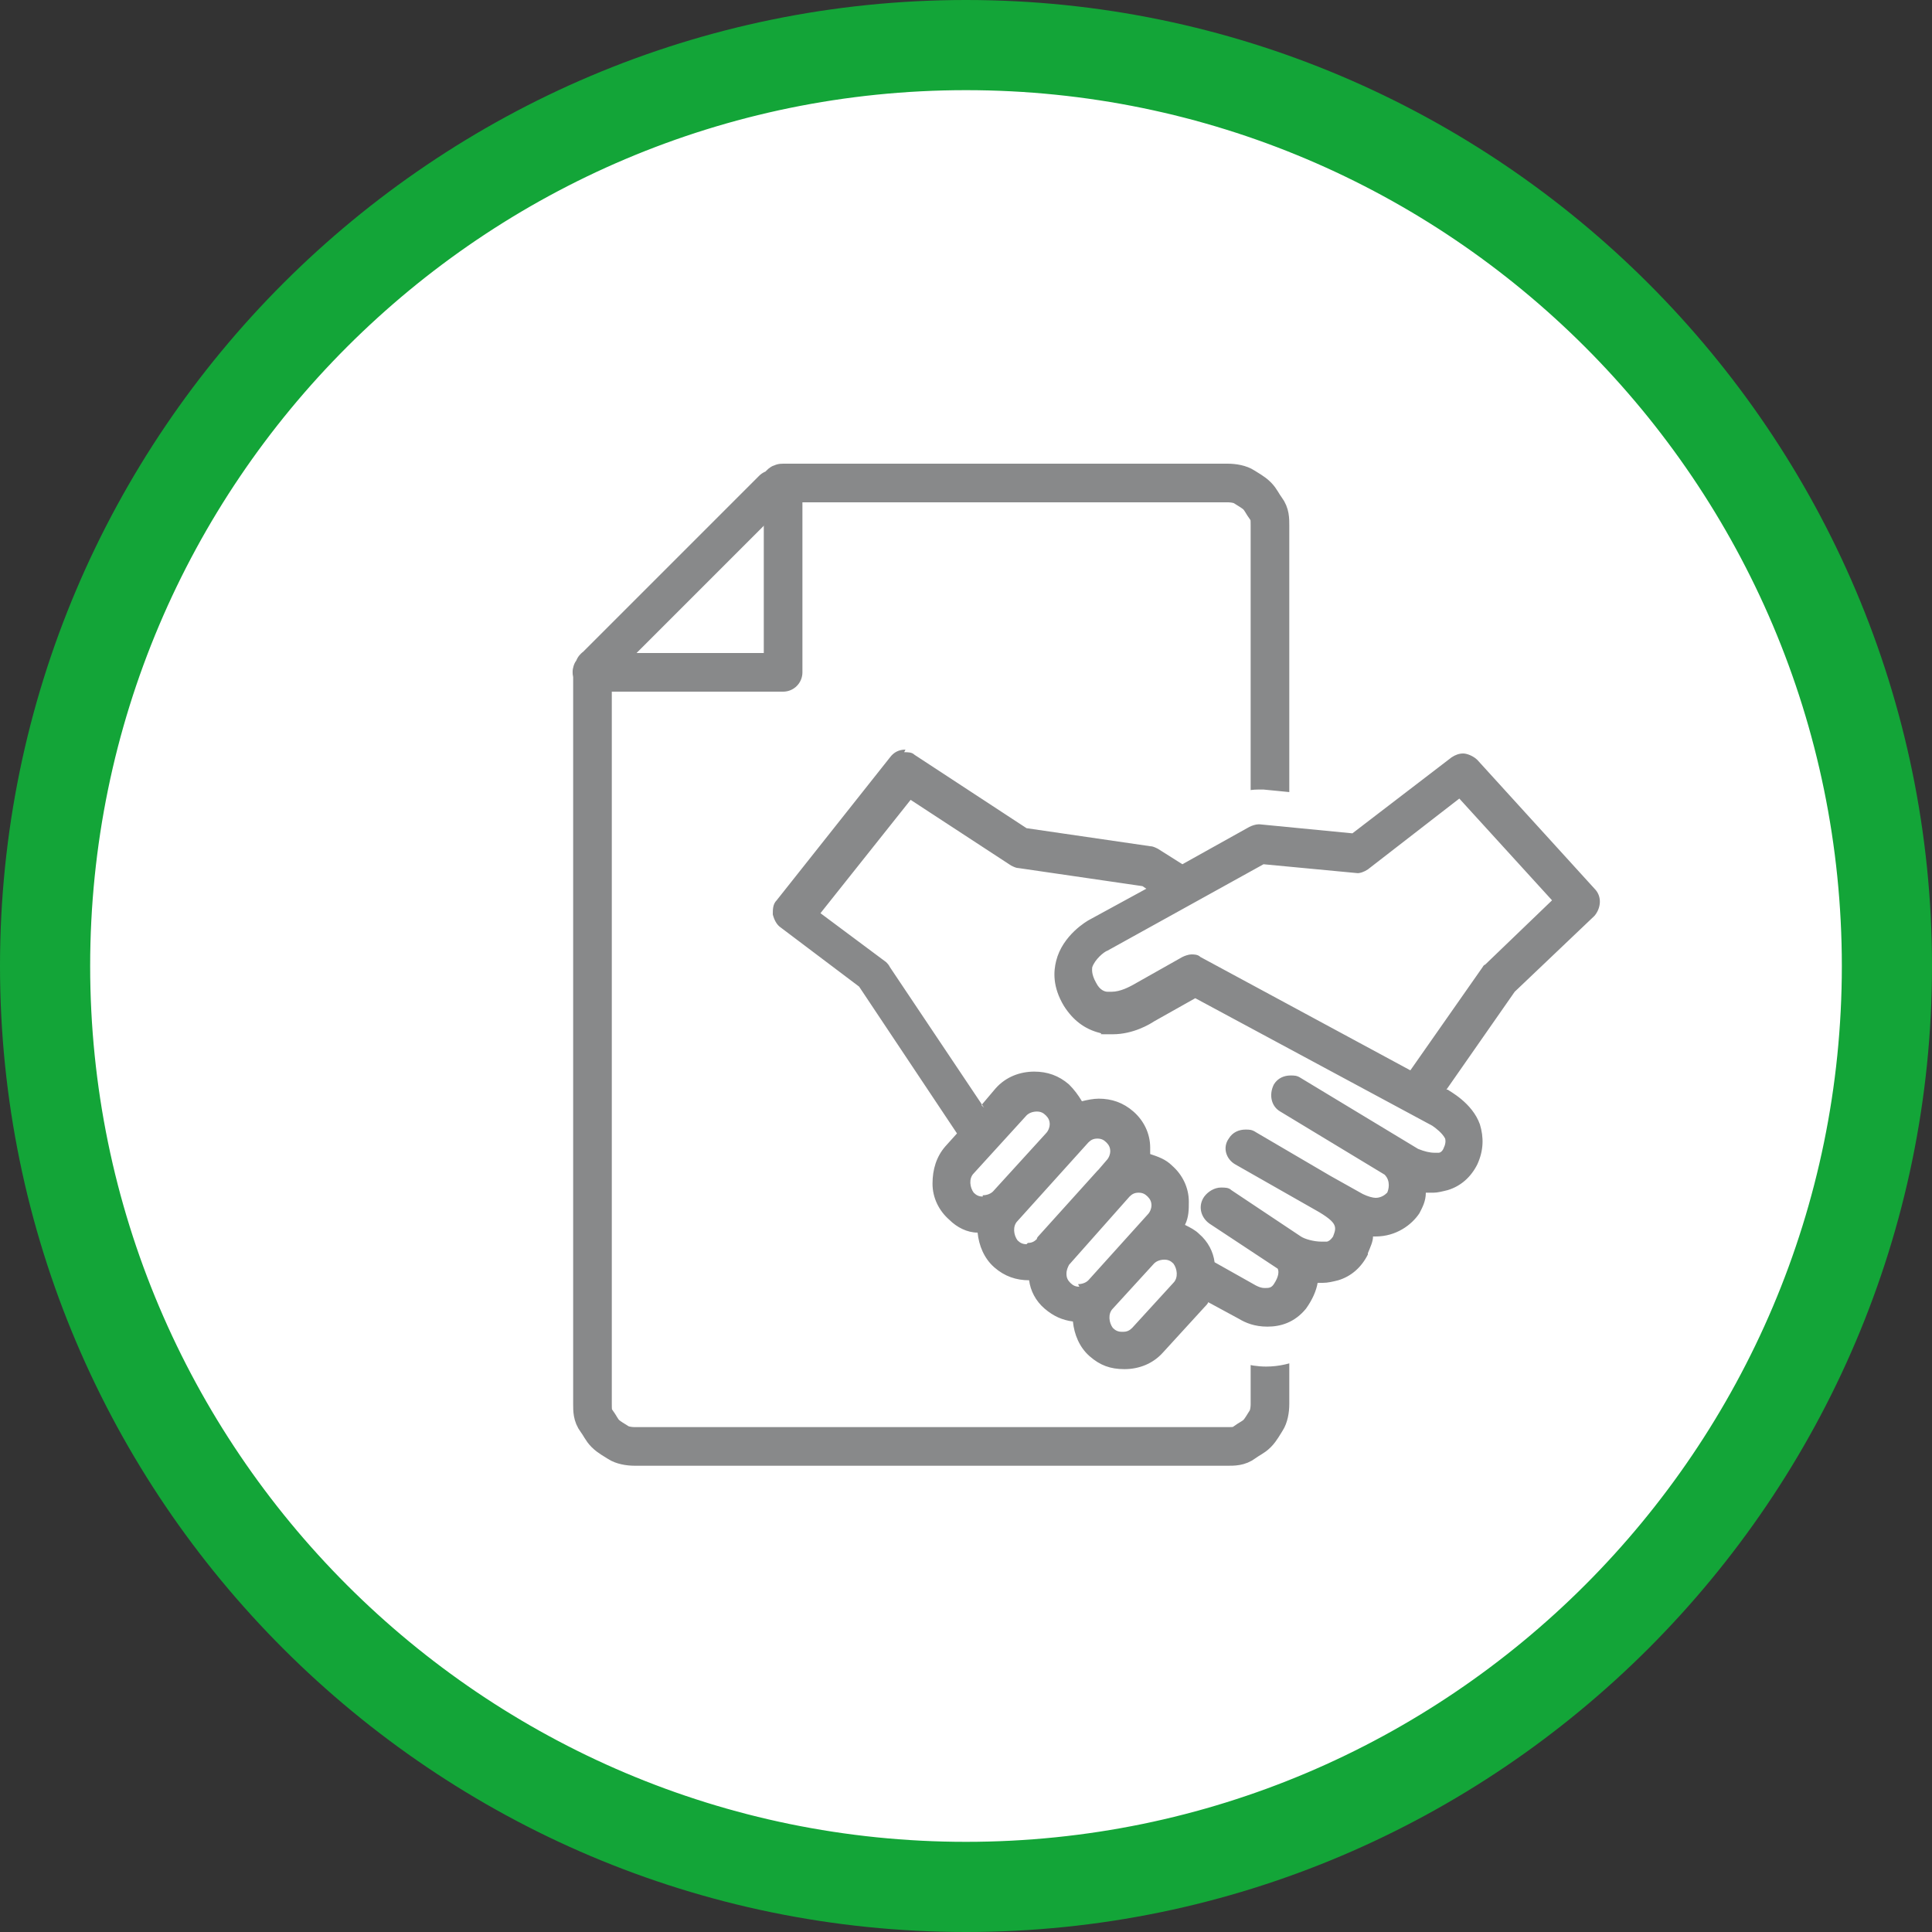
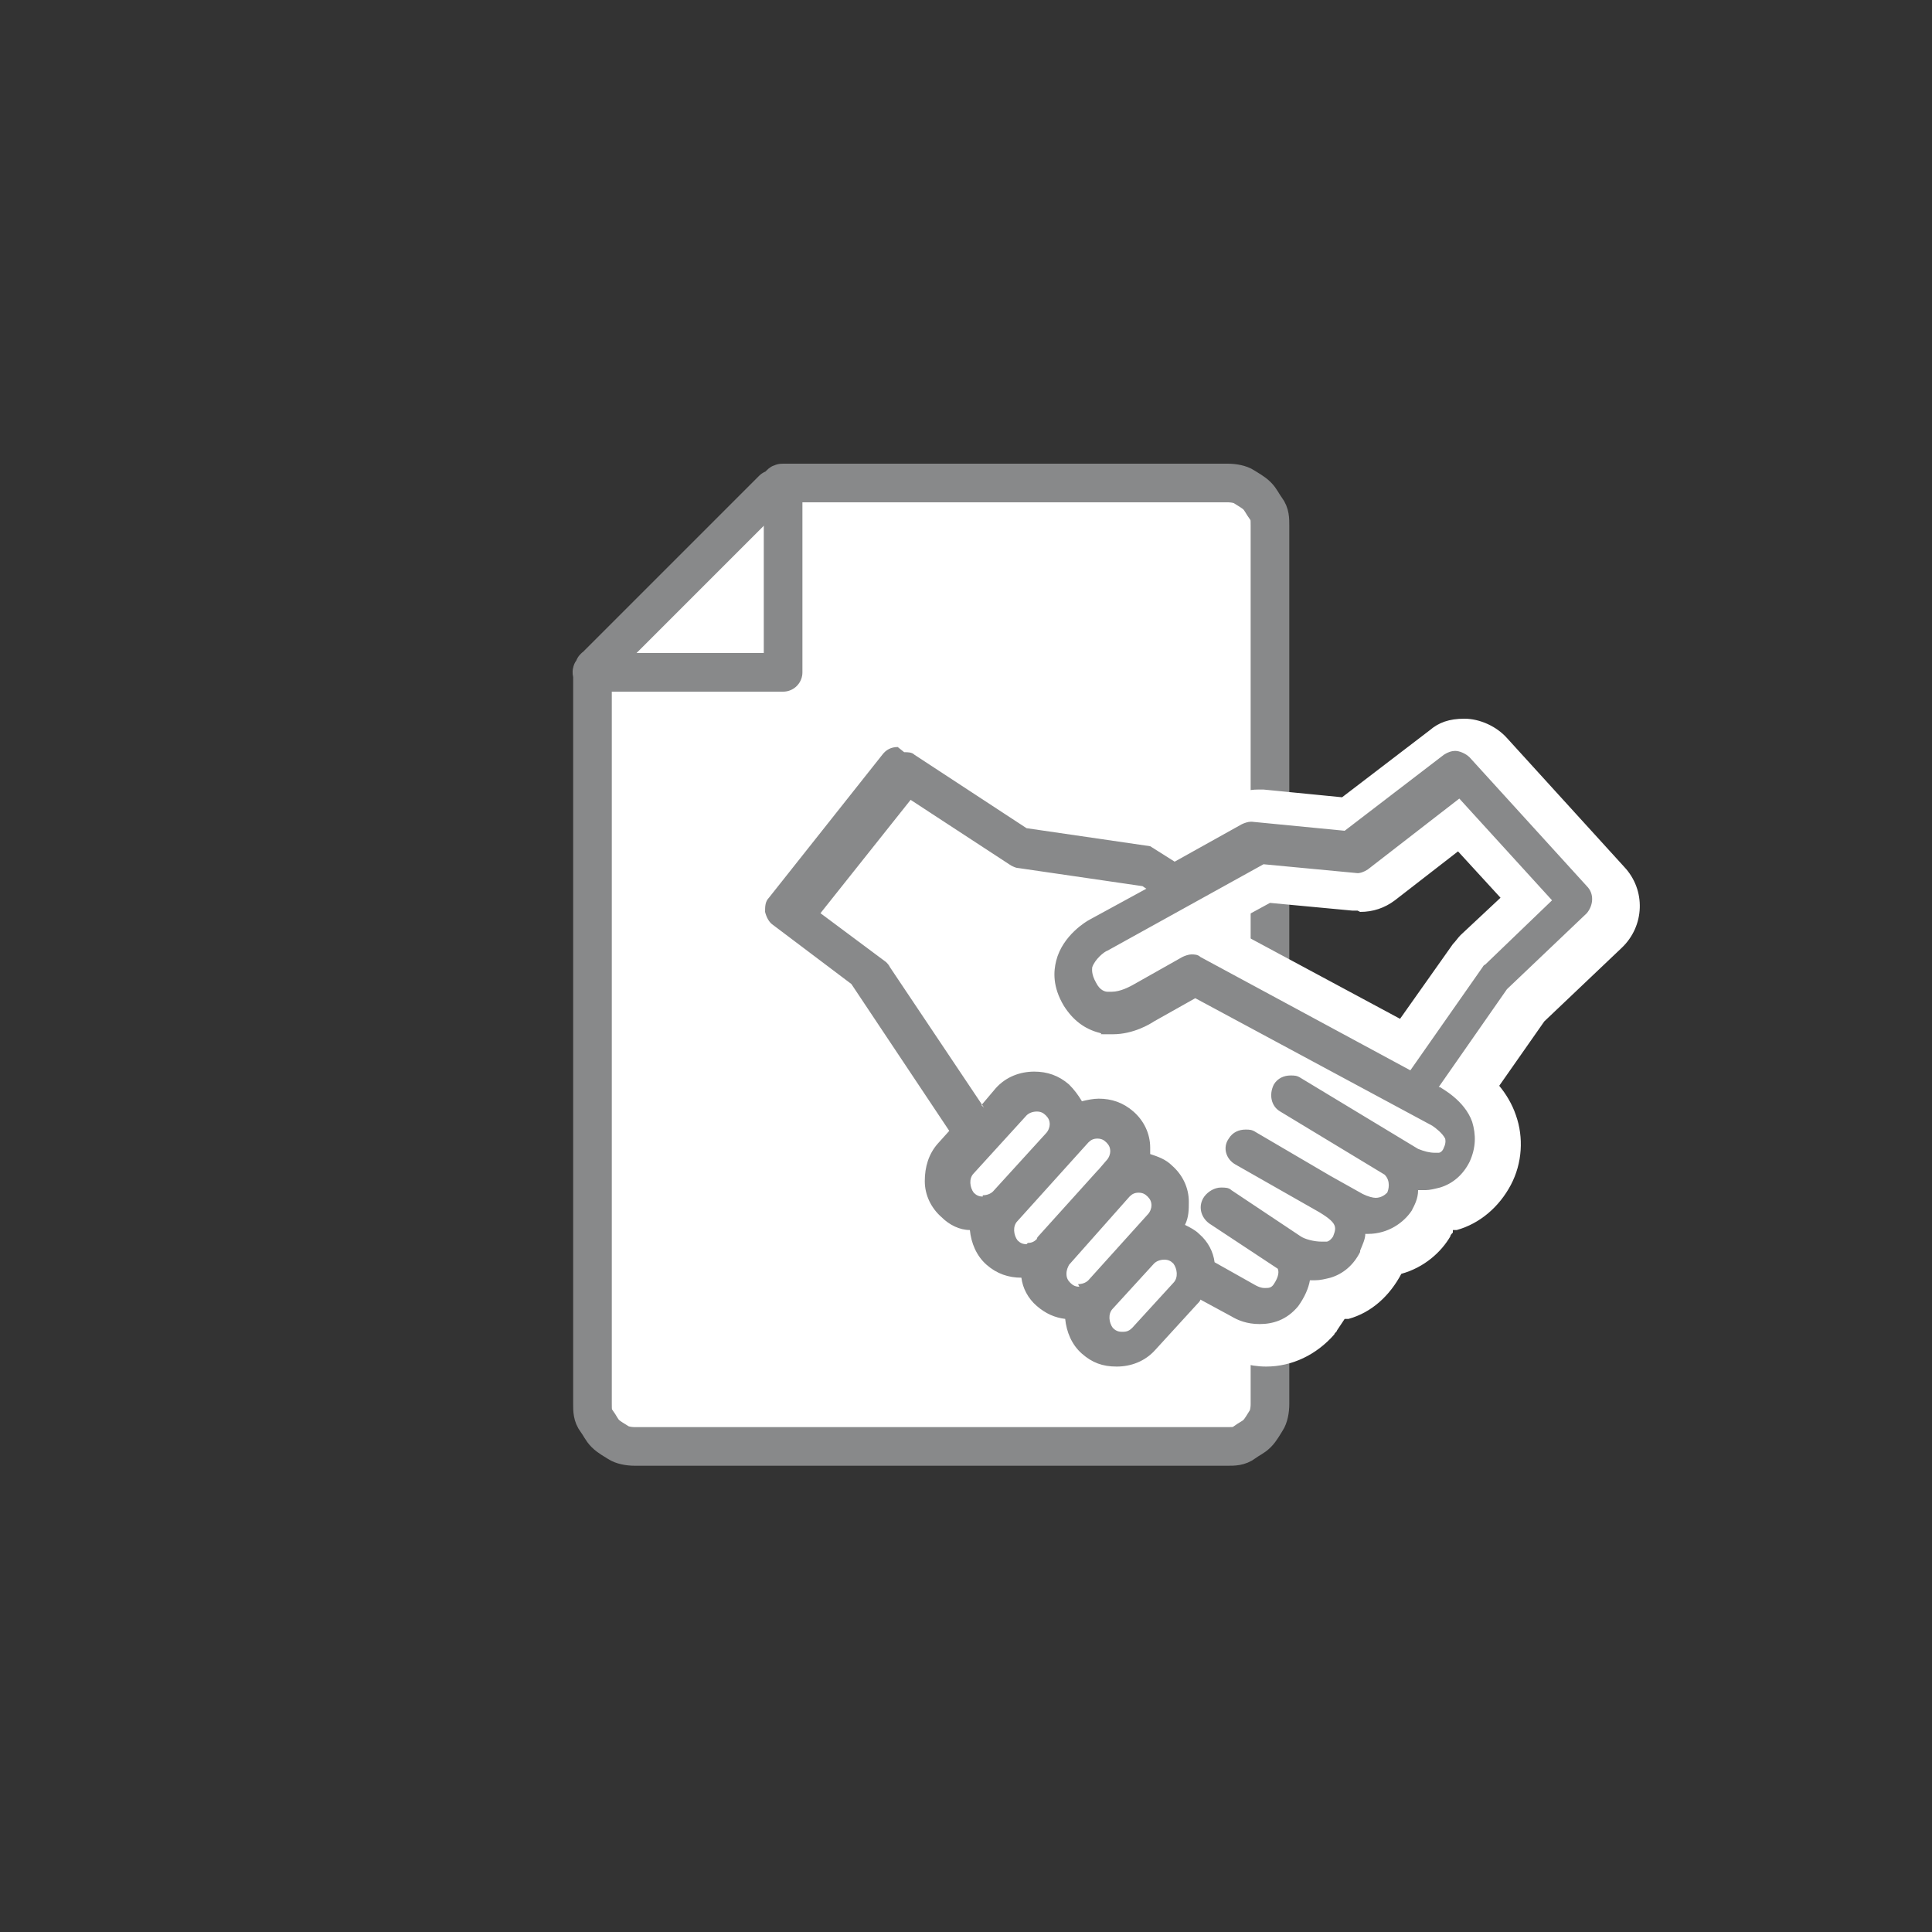
<svg xmlns="http://www.w3.org/2000/svg" version="1.1" viewBox="0 0 150 150">
  <rect x="0" y="0" width="150" height="150" fill="#333333" stroke="none" />
  <defs>
    <style>
      .st0, .st1 {
        fill: none;
      }

      .st2 {
        fill: #88898a;
      }

      .st1, .st3 {
        stroke: #88898a;
        stroke-linejoin: round;
        stroke-width: 3px;
      }

      .st4 {
        fill: #13a538;
      }

      .st5 {
        clip-path: url(#clippath-1);
      }

      .st6, .st3 {
        fill: #fff;
      }

      .st7 {
        clip-path: url(#clippath);
      }
    </style>
    <clipPath id="clippath">
-       <rect class="st0" width="150" height="150" />
-     </clipPath>
+       </clipPath>
    <clipPath id="clippath-1">
-       <rect class="st0" width="150" height="150" />
-     </clipPath>
+       </clipPath>
  </defs>
  <g id="HG">
    <g class="st7">
      <path class="st6" d="M75,146.5c39.4,0,71.5-32.1,71.5-71.5S114.4,3.5,75,3.5,3.5,35.6,3.5,75s32.1,71.5,71.5,71.5" />
    </g>
  </g>
  <g id="Vertrag_Kopie">
    <g class="st5">
      <path class="st4" d="M75,150C33.7,150,0,116.4,0,75S33.7,0,75,0s75,33.7,75,75-33.7,75-75,75ZM75,7C37.5,7,7,37.5,7,75s30.5,68,68,68,68-30.5,68-68S112.5,7,75,7Z" />
    </g>
    <g>
      <path class="st3" d="M60,38l-3.4,3.4-3.4,3.4-3.4,3.4-3.4,3.4c0,0-.1.2-.2.2s-.1.2-.2.3,0,.2,0,.3,0,.2,0,.3v56.3c0,.5,0,.9.3,1.3s.4.7.7,1,.7.5,1,.7.8.3,1.3.3h46c.5,0,.9,0,1.3-.3s.7-.4,1-.7.5-.7.7-1,.3-.8.3-1.3V40.8c0-.5,0-.9-.3-1.3s-.4-.7-.7-1-.7-.5-1-.7-.8-.3-1.3-.3h-33.9c-.1,0-.2,0-.3,0s-.2,0-.3,0-.2,0-.3.2-.2.1-.2.2Z" />
      <polyline class="st1" points="46.3 52.2 50 52.2 53.6 52.2 57.2 52.2 60.8 52.2 60.8 48.5 60.8 44.8 60.8 41.2 60.8 37.5" />
    </g>
    <g>
      <path class="st2" d="M87.2,107.9c-1.4,0-2.7-.5-3.7-1.4-.8-.7-1.3-1.6-1.6-2.6-.7-.2-1.3-.6-1.9-1.1-.6-.5-1-1.2-1.4-1.9-.9-.2-1.8-.6-2.5-1.3-.8-.7-1.3-1.6-1.6-2.6-.7-.2-1.4-.6-1.9-1.1-1.1-1-1.7-2.3-1.8-3.8,0-1.5.4-2.9,1.4-4h0c0,0-6.8-10.3-6.8-10.3l-5.9-4.5c-.6-.5-1.1-1.2-1.2-2-.1-.8.1-1.6.6-2.2l8.8-11.1c.6-.7,1.4-1.1,2.3-1.1s1.1.2,1.6.5l8.4,5.5,9.3,1.4c.4,0,.8.2,1.2.5l1.1.7,4.4-2.4c.4-.2.9-.4,1.5-.4s.2,0,.3,0l6.7.6,7.3-5.6c.5-.4,1.2-.6,1.8-.6s1.7.4,2.2,1l9.1,10c1.1,1.2,1,3.1-.2,4.2l-6.1,5.8-4.3,6.2c.7.6,1.5,1.4,1.9,2.6.5,1.4.4,2.8-.3,4.2-.7,1.4-1.8,2.4-3.2,2.8-.3,0-.6.1-.9.2,0,.3-.2.6-.4.8,0,0,0,.1-.1.2-.6,1-1.9,2.1-3.7,2.4,0,.1-.1.3-.2.4,0,0,0,.2-.1.2-.7,1.4-1.8,2.3-3.2,2.8-.3,0-.6.2-.9.2-.2.5-.5.9-.8,1.4,0,0,0,.1-.1.2-1.4,1.6-3,2-4.1,2s-2.6-.6-3-.8l-1.2-.7-2.8,3.1c-1,1.2-2.5,1.8-4.1,1.8ZM90.8,88.6c.5.2.9.5,1.2.8.5.5,1,1.1,1.3,1.7.3-.2.6-.3.9-.3-.2-.3-.4-.6-.4-1-.2-.8,0-1.6.3-2.3.5-.9,1.5-1.5,2.6-1.5s.4,0,.7,0c-.4-.9-.3-1.9.2-2.8.3-.5.7-.8,1.1-1.1l-5.9-3.2-2.5,1.4c-.5.3-2,1.2-3.9,1.2s-.9,0-1.3-.1c-1.6-.3-2.9-1.3-3.8-2.8-1.2-1.9-1.1-3.6-.8-4.7.7-2.6,2.9-3.9,3.4-4.1l.7-.4-5.7-.8c-.4,0-.8-.2-1.2-.5l-6.7-4.4-5.2,6.5,3.8,2.9c.3.2.5.4.7.7l6.2,9.3c1-1.1,2.5-1.7,3.9-1.7s2.7.5,3.7,1.4c.3.2.5.5.7.8.2,0,.4,0,.6,0,1.4,0,2.7.5,3.7,1.4,1,.9,1.6,2,1.8,3.3ZM92.7,72.7c.5,0,1,.1,1.4.4l15.1,8.1,4.8-6.9c.1-.2.2-.3.4-.5l4.2-4-5.2-5.8-6,4.6c-.5.4-1.2.6-1.8.6s-.2,0-.3,0l-6.9-.6-11.7,6.5c-.1,0-.3.2-.4.3,0,0,0,.1,0,.1.2,0,.6-.2.7-.3,0,0,.1,0,.2,0l4-2.2c.4-.2.9-.4,1.4-.4Z" />
-       <path class="st6" d="M70.2,58.4c.3,0,.6,0,.8.2l8.7,5.7,9.6,1.4c.2,0,.4.1.6.2l1.9,1.2,5.2-2.9c.2-.1.5-.2.7-.2,0,0,0,0,.1,0l7.2.7,7.7-5.9c.3-.2.6-.3.9-.3s.8.2,1.1.5l9.1,10c.6.6.5,1.5,0,2.1l-6.2,5.9-5.3,7.6h.1c.1.1,1.9,1,2.5,2.7.3,1,.3,2-.2,3.1-.5,1-1.3,1.7-2.3,2-.4.1-.8.2-1.1.2s-.4,0-.6,0c0,.7-.3,1.2-.5,1.6,0,0,0,0,0,0-.6.9-1.8,1.8-3.4,1.8s-.1,0-.2,0c0,.4-.2.8-.4,1.3,0,0,0,0,0,.1-.5,1-1.3,1.7-2.3,2-.4.1-.8.2-1.2.2s-.2,0-.4,0c-.1.6-.4,1.3-.9,2,0,0,0,0,0,0-.9,1.1-2,1.4-3,1.4s-1.7-.3-2.2-.6l-2.4-1.3c0,.1-.2.3-.3.4l-3.2,3.5c-.8.9-1.9,1.3-3,1.3s-1.9-.3-2.7-1c-.8-.7-1.2-1.7-1.3-2.7-.8-.1-1.5-.4-2.2-1-.7-.6-1.1-1.4-1.2-2.2-1,0-1.9-.3-2.7-1-.8-.7-1.2-1.7-1.3-2.7-.8,0-1.6-.4-2.2-1-.8-.7-1.3-1.7-1.3-2.8,0-1.1.3-2.1,1-2.9l.9-1-7.6-11.4-6.1-4.6c-.3-.2-.5-.6-.6-1,0-.4,0-.8.3-1.1l8.8-11.1c.3-.4.7-.6,1.2-.6M76.2,85.8l1.1-1.3c.8-.9,1.9-1.3,3-1.3,1,0,1.9.3,2.7,1,.4.4.7.8,1,1.3.4-.1.9-.2,1.3-.2,1,0,1.9.3,2.7,1,.8.7,1.3,1.7,1.3,2.8,0,.2,0,.3,0,.5.6.2,1.2.4,1.7.9.8.7,1.3,1.7,1.3,2.8,0,.6,0,1.2-.3,1.8.4.2.8.4,1.1.7.7.6,1.1,1.4,1.2,2.2l3.2,1.8c.2.1.4.2.7.2s.5,0,.7-.3c.4-.6.4-1,.3-1.2l-5.3-3.5c-.7-.5-.9-1.4-.4-2.1.3-.4.8-.7,1.3-.7.3,0,.6,0,.8.2l5.4,3.6c.3.2,1,.4,1.6.4s.3,0,.4,0c.1,0,.3-.1.5-.4.3-.8.4-1.1-1.8-2.3,0,0,0,0,0,0l-5.8-3.3c-.7-.4-1-1.3-.5-2,.3-.5.8-.7,1.3-.7.3,0,.5,0,.8.2l5.8,3.4,2.5,1.4c.4.2.8.3,1,.3.4,0,.7-.2.9-.4.1-.2.3-.9-.2-1.4,0,0,0,0,0,0l-8.1-4.9c-.7-.4-.9-1.3-.5-2.1.3-.5.8-.7,1.3-.7.3,0,.5,0,.8.2l9.1,5.5c.5.2.9.3,1.3.3s.2,0,.3,0c.1,0,.3-.1.4-.4.2-.4.1-.7.1-.7-.2-.4-.7-.8-1-1l-18.4-9.9-3.2,1.8c-.3.2-1.6,1-3.2,1s-.6,0-1-.1c-1.2-.3-2.1-1-2.8-2.1-.9-1.5-.8-2.7-.6-3.5.5-2,2.4-3.1,2.6-3.2l4.4-2.4-.3-.2-9.6-1.4c-.2,0-.4-.1-.6-.2l-7.8-5.1-7,8.8,5.1,3.8c.1.1.2.2.3.4l7.3,10.9M105.6,67.8s0,0-.1,0l-7.4-.7-12.1,6.7c-.3.1-1,.7-1.2,1.3,0,.1-.1.5.3,1.2.3.6.7.7.9.7.1,0,.2,0,.3,0,.7,0,1.4-.4,1.6-.5,0,0,0,0,0,0l3.9-2.2c.2-.1.5-.2.7-.2s.5,0,.7.2l16.3,8.8,5.6-8c0,0,.1-.2.2-.2l5.2-5-7.2-7.9-7.1,5.5c-.3.2-.6.3-.9.3M76.3,92.8c.3,0,.6-.1.8-.3l4.1-4.5c.2-.2.3-.5.3-.7,0-.3-.1-.5-.3-.7-.2-.2-.4-.3-.7-.3s-.6.1-.8.3l-4.1,4.5c-.4.4-.3,1.1,0,1.5.2.2.4.3.7.3M79.8,96.5s0,0,0,0c.3,0,.5-.1.7-.3h0c0,0,0-.1.1-.2l4.6-5.1s0,0,.1-.1l.6-.7c.2-.2.3-.5.3-.7,0-.3-.1-.5-.3-.7-.2-.2-.4-.3-.7-.3s0,0,0,0c-.3,0-.5.1-.7.3l-5.5,6.1c-.4.4-.3,1.1,0,1.5.2.2.4.3.7.3M83.7,99.7c.3,0,.6-.1.8-.3l4.6-5.1c.2-.2.3-.5.3-.7,0-.3-.1-.5-.3-.7-.2-.2-.4-.3-.7-.3s-.5.1-.7.3l-4.7,5.3c-.1.2-.2.4-.2.7,0,.3.1.5.3.7.2.2.4.3.7.3M87.2,103.4s0,0,0,0c.3,0,.5-.1.7-.3l3.2-3.5c.4-.4.3-1.1,0-1.5-.2-.2-.4-.3-.7-.3s-.6.1-.8.3l-3.2,3.5c-.4.4-.3,1.1,0,1.5.2.2.4.3.7.3M70.2,55.4s0,0,0,0c-1.4,0-2.7.6-3.5,1.7l-8.8,11.1c-.8.9-1.1,2.2-.9,3.4.2,1.2.8,2.3,1.7,3l5.7,4.3,6,9.1c-.8,1.2-1.2,2.7-1.1,4.2,0,1.9.9,3.6,2.3,4.9.5.5,1.1.8,1.7,1.1.4,1,1,1.9,1.8,2.6.7.7,1.6,1.2,2.5,1.5.4.6.8,1.2,1.4,1.7.5.5,1.1.8,1.7,1.1.4,1,1,1.9,1.8,2.6,1.3,1.2,3,1.8,4.7,1.8s3.9-.8,5.2-2.3l2-2.2h.2c1.1.7,2.4,1.1,3.7,1.1,2,0,3.9-.9,5.3-2.5,0-.1.2-.2.2-.3.2-.3.4-.6.6-.9.1,0,.2,0,.3,0,1.8-.5,3.2-1.8,4.1-3.5,0,0,0,0,0,0,1.8-.5,3.1-1.7,3.8-2.9,0-.1.1-.2.2-.3,0,0,0-.1,0-.2,0,0,.2,0,.3,0,1.8-.5,3.3-1.8,4.2-3.5.9-1.7,1-3.7.4-5.4-.3-.9-.8-1.7-1.3-2.3l3.5-5,6-5.7c1.8-1.7,1.9-4.5.2-6.3l-9.1-10c-.8-.9-2.1-1.5-3.3-1.5s-2,.3-2.7.9l-6.8,5.2-6.1-.6c-.1,0-.3,0-.4,0-.8,0-1.5.2-2.2.6l-3.6,2-.4-.2c-.5-.4-1.2-.6-1.8-.7l-9-1.3-8.2-5.3c-.7-.5-1.6-.7-2.5-.7h0ZM67.8,70.1l3.4-4.3,5.6,3.6c.6.4,1.2.6,1.8.7l2.1.3c-.7.8-1.4,1.8-1.7,3.1-.5,1.9-.2,4,1,5.9.1.2.3.5.5.7,0,0,0,0,0,0-1.3,0-2.5.3-3.6,1l-5.3-8c-.3-.4-.6-.8-1-1.1l-2.6-2h0ZM105.6,70.8c1,0,1.9-.3,2.7-.9l4.9-3.8,3.3,3.6-3.1,2.9c-.2.2-.4.5-.6.7l-4.1,5.8-13.4-7.2,3.3-1.8,6.4.6c.1,0,.3,0,.4,0h0ZM91,81.8l1.7-.9,3.5,1.9c-.4.6-.6,1.3-.6,2-1.2.3-2.2,1-2.8,2.1-.2.3-.3.6-.4,1,0,0-.2-.1-.2-.2-.3-1.3-1.1-2.5-2.1-3.5-.6-.5-1.2-.9-1.9-1.2,1.3-.3,2.4-.9,2.9-1.2h0Z" />
+       <path class="st6" d="M70.2,58.4c.3,0,.6,0,.8.2l8.7,5.7,9.6,1.4l1.9,1.2,5.2-2.9c.2-.1.5-.2.7-.2,0,0,0,0,.1,0l7.2.7,7.7-5.9c.3-.2.6-.3.9-.3s.8.2,1.1.5l9.1,10c.6.6.5,1.5,0,2.1l-6.2,5.9-5.3,7.6h.1c.1.1,1.9,1,2.5,2.7.3,1,.3,2-.2,3.1-.5,1-1.3,1.7-2.3,2-.4.1-.8.2-1.1.2s-.4,0-.6,0c0,.7-.3,1.2-.5,1.6,0,0,0,0,0,0-.6.9-1.8,1.8-3.4,1.8s-.1,0-.2,0c0,.4-.2.8-.4,1.3,0,0,0,0,0,.1-.5,1-1.3,1.7-2.3,2-.4.1-.8.2-1.2.2s-.2,0-.4,0c-.1.6-.4,1.3-.9,2,0,0,0,0,0,0-.9,1.1-2,1.4-3,1.4s-1.7-.3-2.2-.6l-2.4-1.3c0,.1-.2.3-.3.4l-3.2,3.5c-.8.9-1.9,1.3-3,1.3s-1.9-.3-2.7-1c-.8-.7-1.2-1.7-1.3-2.7-.8-.1-1.5-.4-2.2-1-.7-.6-1.1-1.4-1.2-2.2-1,0-1.9-.3-2.7-1-.8-.7-1.2-1.7-1.3-2.7-.8,0-1.6-.4-2.2-1-.8-.7-1.3-1.7-1.3-2.8,0-1.1.3-2.1,1-2.9l.9-1-7.6-11.4-6.1-4.6c-.3-.2-.5-.6-.6-1,0-.4,0-.8.3-1.1l8.8-11.1c.3-.4.7-.6,1.2-.6M76.2,85.8l1.1-1.3c.8-.9,1.9-1.3,3-1.3,1,0,1.9.3,2.7,1,.4.4.7.8,1,1.3.4-.1.9-.2,1.3-.2,1,0,1.9.3,2.7,1,.8.7,1.3,1.7,1.3,2.8,0,.2,0,.3,0,.5.6.2,1.2.4,1.7.9.8.7,1.3,1.7,1.3,2.8,0,.6,0,1.2-.3,1.8.4.2.8.4,1.1.7.7.6,1.1,1.4,1.2,2.2l3.2,1.8c.2.1.4.2.7.2s.5,0,.7-.3c.4-.6.4-1,.3-1.2l-5.3-3.5c-.7-.5-.9-1.4-.4-2.1.3-.4.8-.7,1.3-.7.3,0,.6,0,.8.2l5.4,3.6c.3.2,1,.4,1.6.4s.3,0,.4,0c.1,0,.3-.1.5-.4.3-.8.4-1.1-1.8-2.3,0,0,0,0,0,0l-5.8-3.3c-.7-.4-1-1.3-.5-2,.3-.5.8-.7,1.3-.7.3,0,.5,0,.8.2l5.8,3.4,2.5,1.4c.4.2.8.3,1,.3.4,0,.7-.2.9-.4.1-.2.3-.9-.2-1.4,0,0,0,0,0,0l-8.1-4.9c-.7-.4-.9-1.3-.5-2.1.3-.5.8-.7,1.3-.7.3,0,.5,0,.8.2l9.1,5.5c.5.2.9.3,1.3.3s.2,0,.3,0c.1,0,.3-.1.4-.4.2-.4.1-.7.1-.7-.2-.4-.7-.8-1-1l-18.4-9.9-3.2,1.8c-.3.2-1.6,1-3.2,1s-.6,0-1-.1c-1.2-.3-2.1-1-2.8-2.1-.9-1.5-.8-2.7-.6-3.5.5-2,2.4-3.1,2.6-3.2l4.4-2.4-.3-.2-9.6-1.4c-.2,0-.4-.1-.6-.2l-7.8-5.1-7,8.8,5.1,3.8c.1.1.2.2.3.4l7.3,10.9M105.6,67.8s0,0-.1,0l-7.4-.7-12.1,6.7c-.3.1-1,.7-1.2,1.3,0,.1-.1.5.3,1.2.3.6.7.7.9.7.1,0,.2,0,.3,0,.7,0,1.4-.4,1.6-.5,0,0,0,0,0,0l3.9-2.2c.2-.1.5-.2.7-.2s.5,0,.7.2l16.3,8.8,5.6-8c0,0,.1-.2.2-.2l5.2-5-7.2-7.9-7.1,5.5c-.3.2-.6.3-.9.3M76.3,92.8c.3,0,.6-.1.8-.3l4.1-4.5c.2-.2.3-.5.3-.7,0-.3-.1-.5-.3-.7-.2-.2-.4-.3-.7-.3s-.6.1-.8.3l-4.1,4.5c-.4.4-.3,1.1,0,1.5.2.2.4.3.7.3M79.8,96.5s0,0,0,0c.3,0,.5-.1.7-.3h0c0,0,0-.1.1-.2l4.6-5.1s0,0,.1-.1l.6-.7c.2-.2.3-.5.3-.7,0-.3-.1-.5-.3-.7-.2-.2-.4-.3-.7-.3s0,0,0,0c-.3,0-.5.1-.7.3l-5.5,6.1c-.4.4-.3,1.1,0,1.5.2.2.4.3.7.3M83.7,99.7c.3,0,.6-.1.8-.3l4.6-5.1c.2-.2.3-.5.3-.7,0-.3-.1-.5-.3-.7-.2-.2-.4-.3-.7-.3s-.5.1-.7.3l-4.7,5.3c-.1.2-.2.4-.2.7,0,.3.1.5.3.7.2.2.4.3.7.3M87.2,103.4s0,0,0,0c.3,0,.5-.1.7-.3l3.2-3.5c.4-.4.3-1.1,0-1.5-.2-.2-.4-.3-.7-.3s-.6.1-.8.3l-3.2,3.5c-.4.4-.3,1.1,0,1.5.2.2.4.3.7.3M70.2,55.4s0,0,0,0c-1.4,0-2.7.6-3.5,1.7l-8.8,11.1c-.8.9-1.1,2.2-.9,3.4.2,1.2.8,2.3,1.7,3l5.7,4.3,6,9.1c-.8,1.2-1.2,2.7-1.1,4.2,0,1.9.9,3.6,2.3,4.9.5.5,1.1.8,1.7,1.1.4,1,1,1.9,1.8,2.6.7.7,1.6,1.2,2.5,1.5.4.6.8,1.2,1.4,1.7.5.5,1.1.8,1.7,1.1.4,1,1,1.9,1.8,2.6,1.3,1.2,3,1.8,4.7,1.8s3.9-.8,5.2-2.3l2-2.2h.2c1.1.7,2.4,1.1,3.7,1.1,2,0,3.9-.9,5.3-2.5,0-.1.2-.2.2-.3.2-.3.4-.6.6-.9.1,0,.2,0,.3,0,1.8-.5,3.2-1.8,4.1-3.5,0,0,0,0,0,0,1.8-.5,3.1-1.7,3.8-2.9,0-.1.1-.2.2-.3,0,0,0-.1,0-.2,0,0,.2,0,.3,0,1.8-.5,3.3-1.8,4.2-3.5.9-1.7,1-3.7.4-5.4-.3-.9-.8-1.7-1.3-2.3l3.5-5,6-5.7c1.8-1.7,1.9-4.5.2-6.3l-9.1-10c-.8-.9-2.1-1.5-3.3-1.5s-2,.3-2.7.9l-6.8,5.2-6.1-.6c-.1,0-.3,0-.4,0-.8,0-1.5.2-2.2.6l-3.6,2-.4-.2c-.5-.4-1.2-.6-1.8-.7l-9-1.3-8.2-5.3c-.7-.5-1.6-.7-2.5-.7h0ZM67.8,70.1l3.4-4.3,5.6,3.6c.6.4,1.2.6,1.8.7l2.1.3c-.7.8-1.4,1.8-1.7,3.1-.5,1.9-.2,4,1,5.9.1.2.3.5.5.7,0,0,0,0,0,0-1.3,0-2.5.3-3.6,1l-5.3-8c-.3-.4-.6-.8-1-1.1l-2.6-2h0ZM105.6,70.8c1,0,1.9-.3,2.7-.9l4.9-3.8,3.3,3.6-3.1,2.9c-.2.2-.4.5-.6.7l-4.1,5.8-13.4-7.2,3.3-1.8,6.4.6c.1,0,.3,0,.4,0h0ZM91,81.8l1.7-.9,3.5,1.9c-.4.6-.6,1.3-.6,2-1.2.3-2.2,1-2.8,2.1-.2.3-.3.6-.4,1,0,0-.2-.1-.2-.2-.3-1.3-1.1-2.5-2.1-3.5-.6-.5-1.2-.9-1.9-1.2,1.3-.3,2.4-.9,2.9-1.2h0Z" />
    </g>
-     <rect class="st6" x="95.9" y="69.5" width="5.9" height="5.9" />
  </g>
</svg>